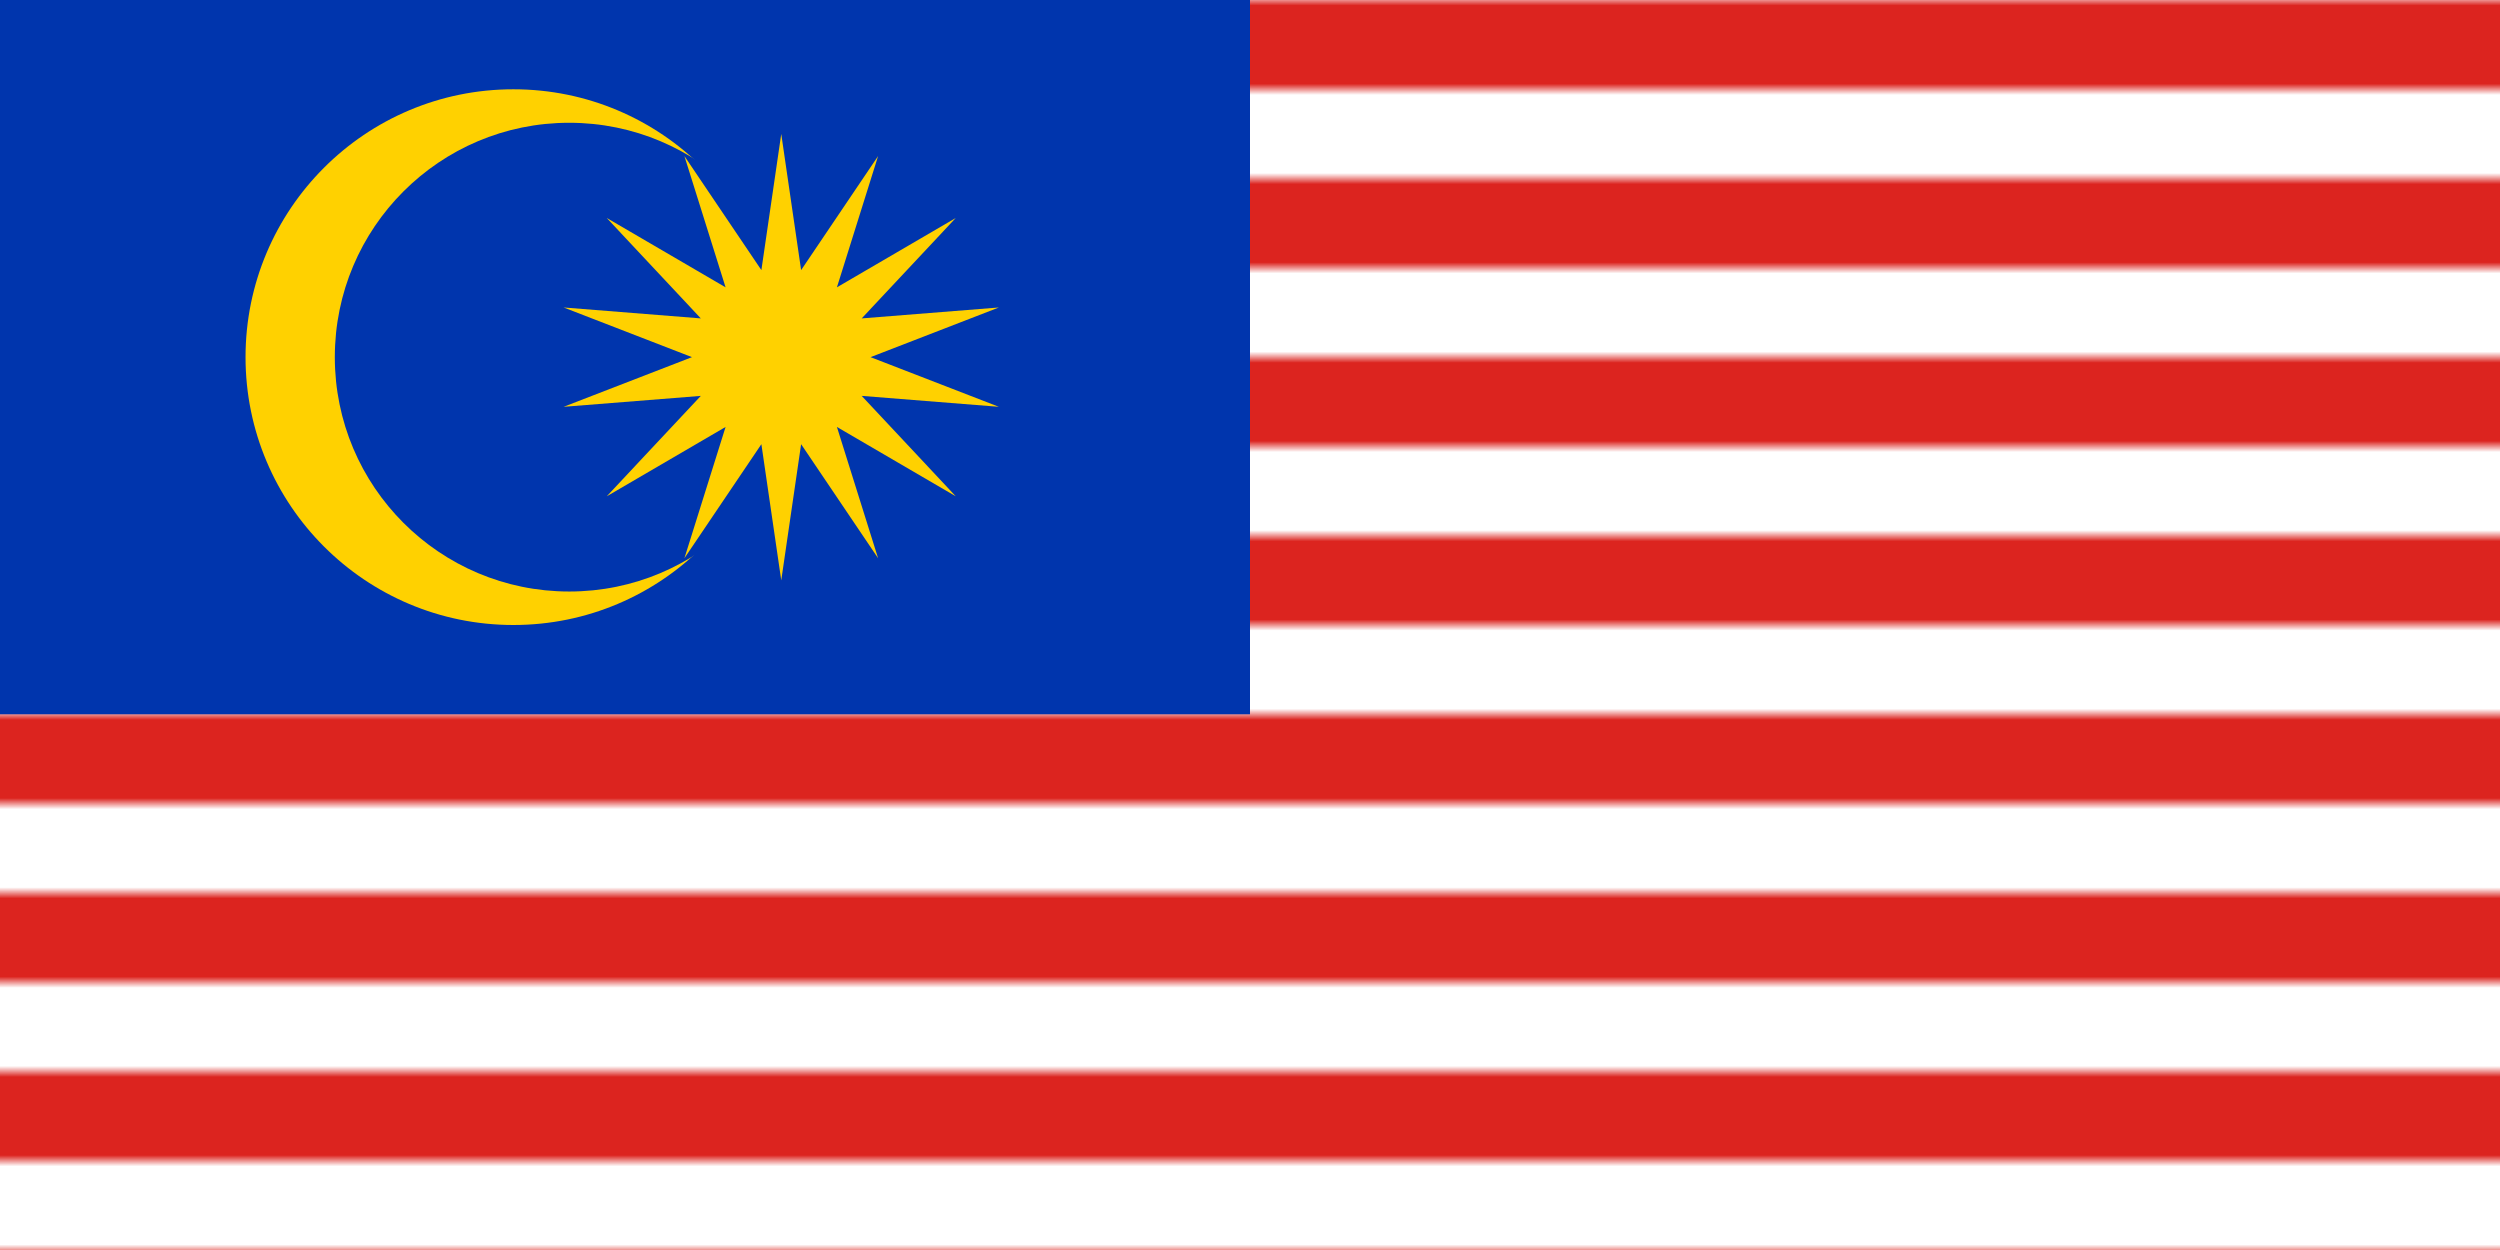
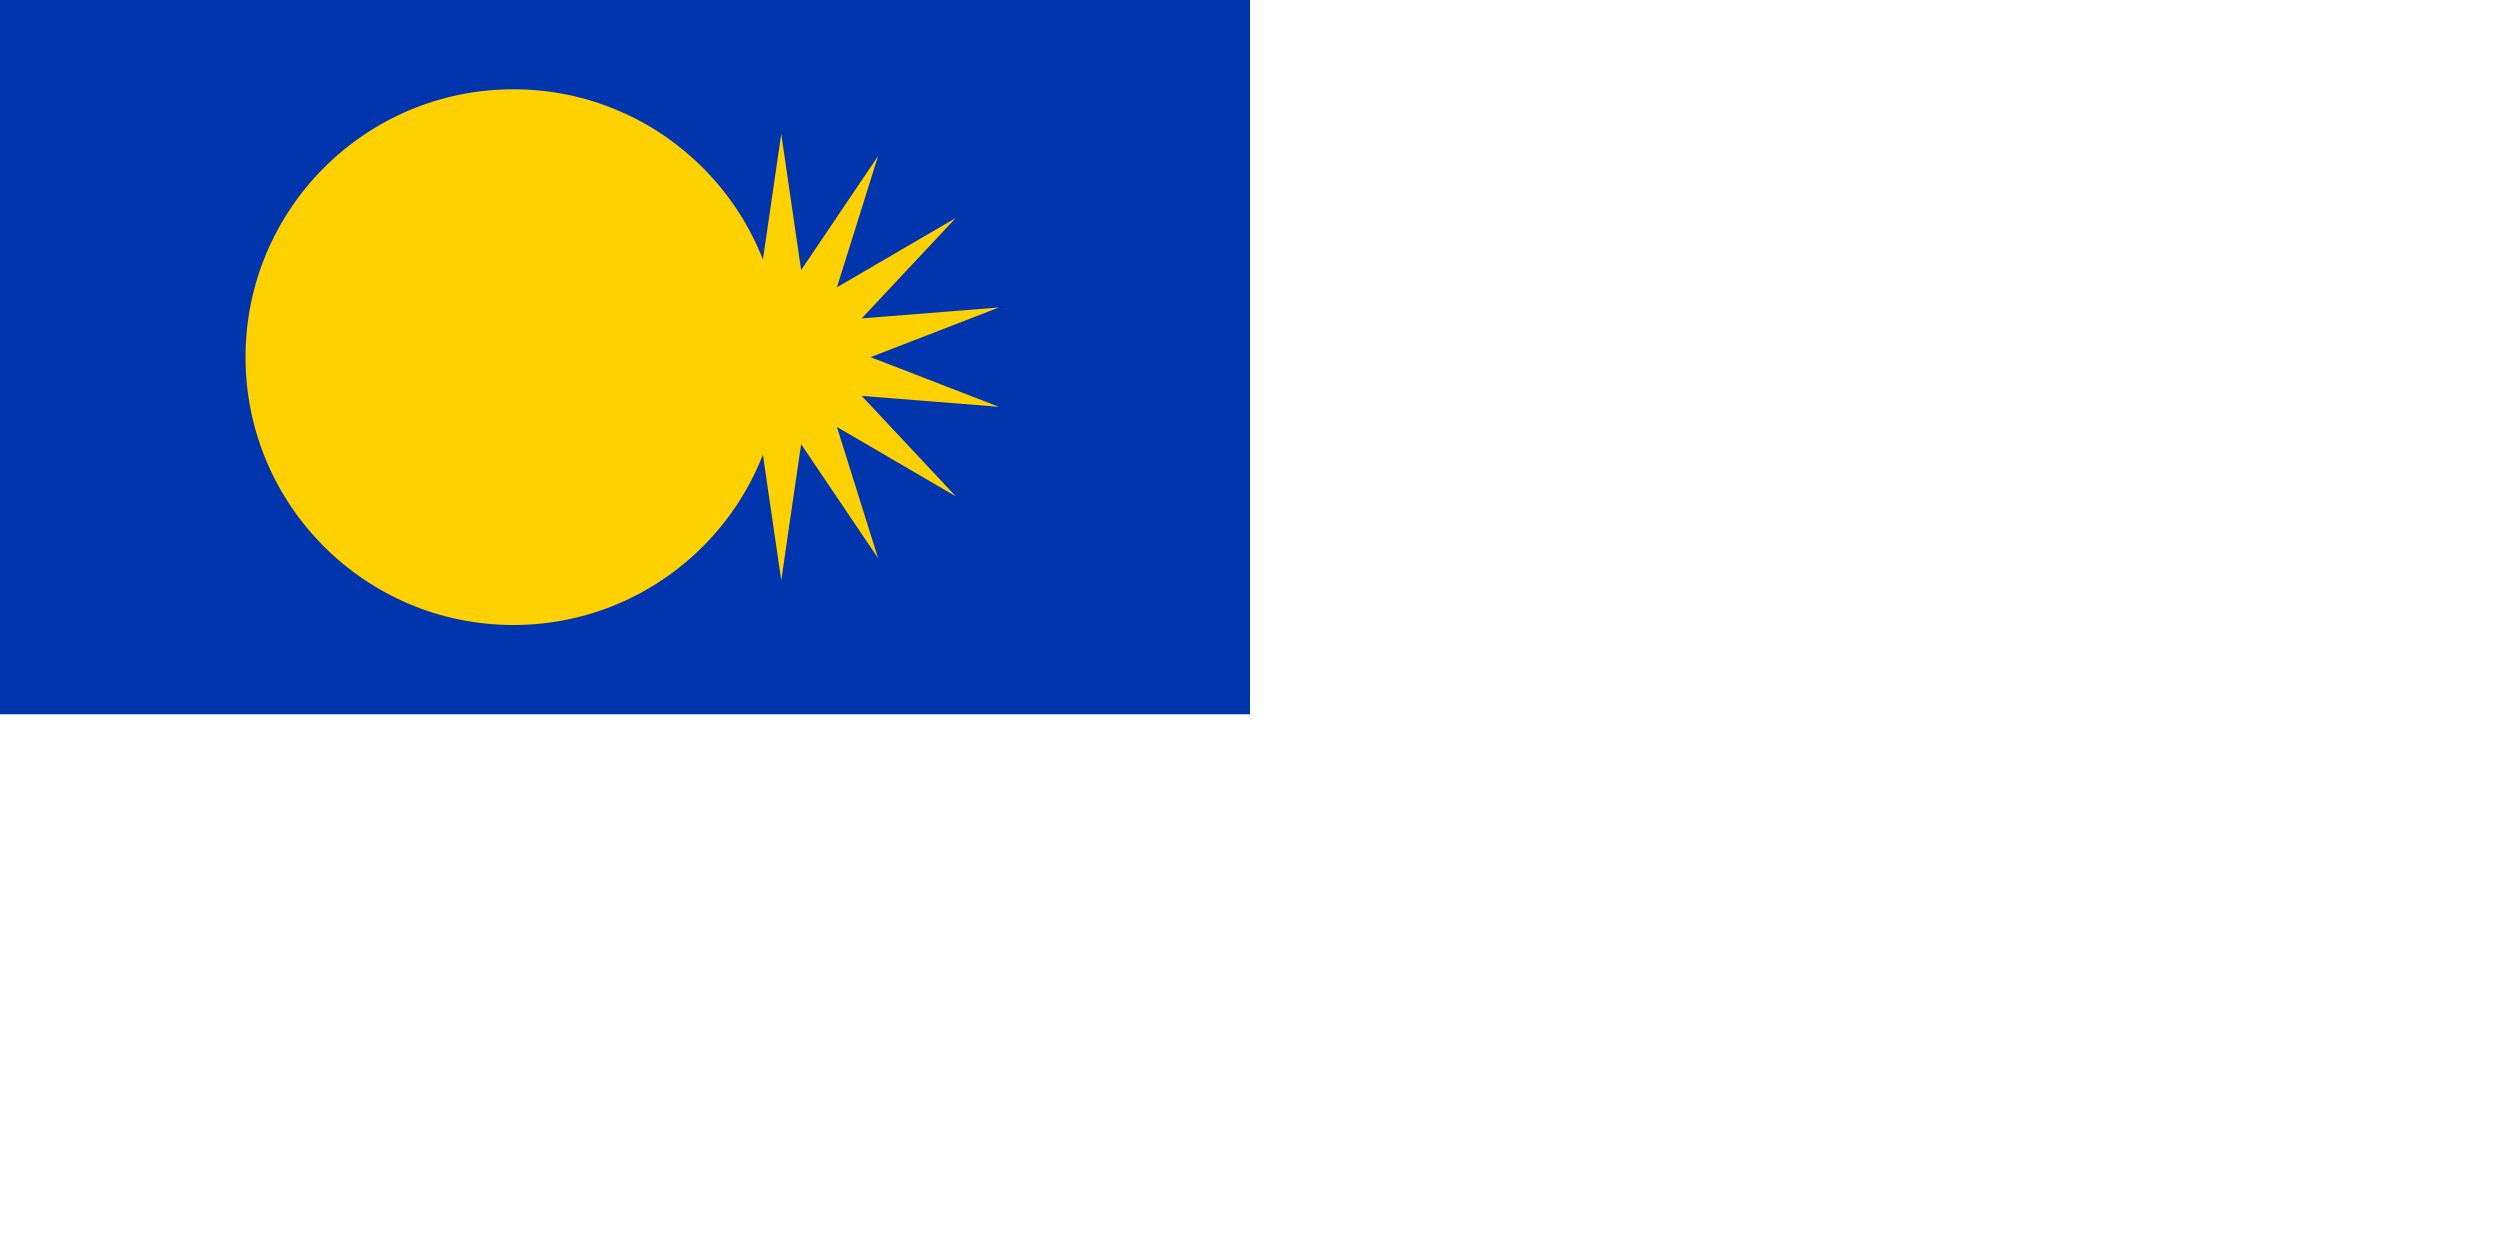
<svg xmlns="http://www.w3.org/2000/svg" width="896" height="448" viewBox="0 0 224 112">
  <desc>Flag of Canada</desc>
  <defs>
    <pattern id="str" patternUnits="userSpaceOnUse" width="99" height="16">
      <rect width="99" height="16" fill="#FFFFFF" />
-       <rect width="99" height="8" fill="#DC241F" />
    </pattern>
  </defs>
  <rect fill="url(#str)" width="224" height="112" />
  <rect fill="#0035AD" width="112" height="64" />
  <circle fill="#FFD100" cx="46" cy="32" r="24" />
-   <circle fill="#0035AD" cx="51" cy="32" r="21" />
  <polygon fill="#FFD100" points="70,52 68.22,39.799 61.322,50.019 65.012,38.255 54.363,44.47 62.792,35.471 50.501,36.45 62,32 50.501,27.55 62.792,28.529 54.363,19.53 65.012,25.745 61.322,13.981 68.22,24.201 70,12 71.78,24.201 78.678,13.981 74.988,25.745 85.637,19.53 77.208,28.529 89.499,27.55 78,32 89.499,36.45 77.208,35.471 85.637,44.47 74.988,38.255 78.678,50.019 71.78,39.799" />
</svg>